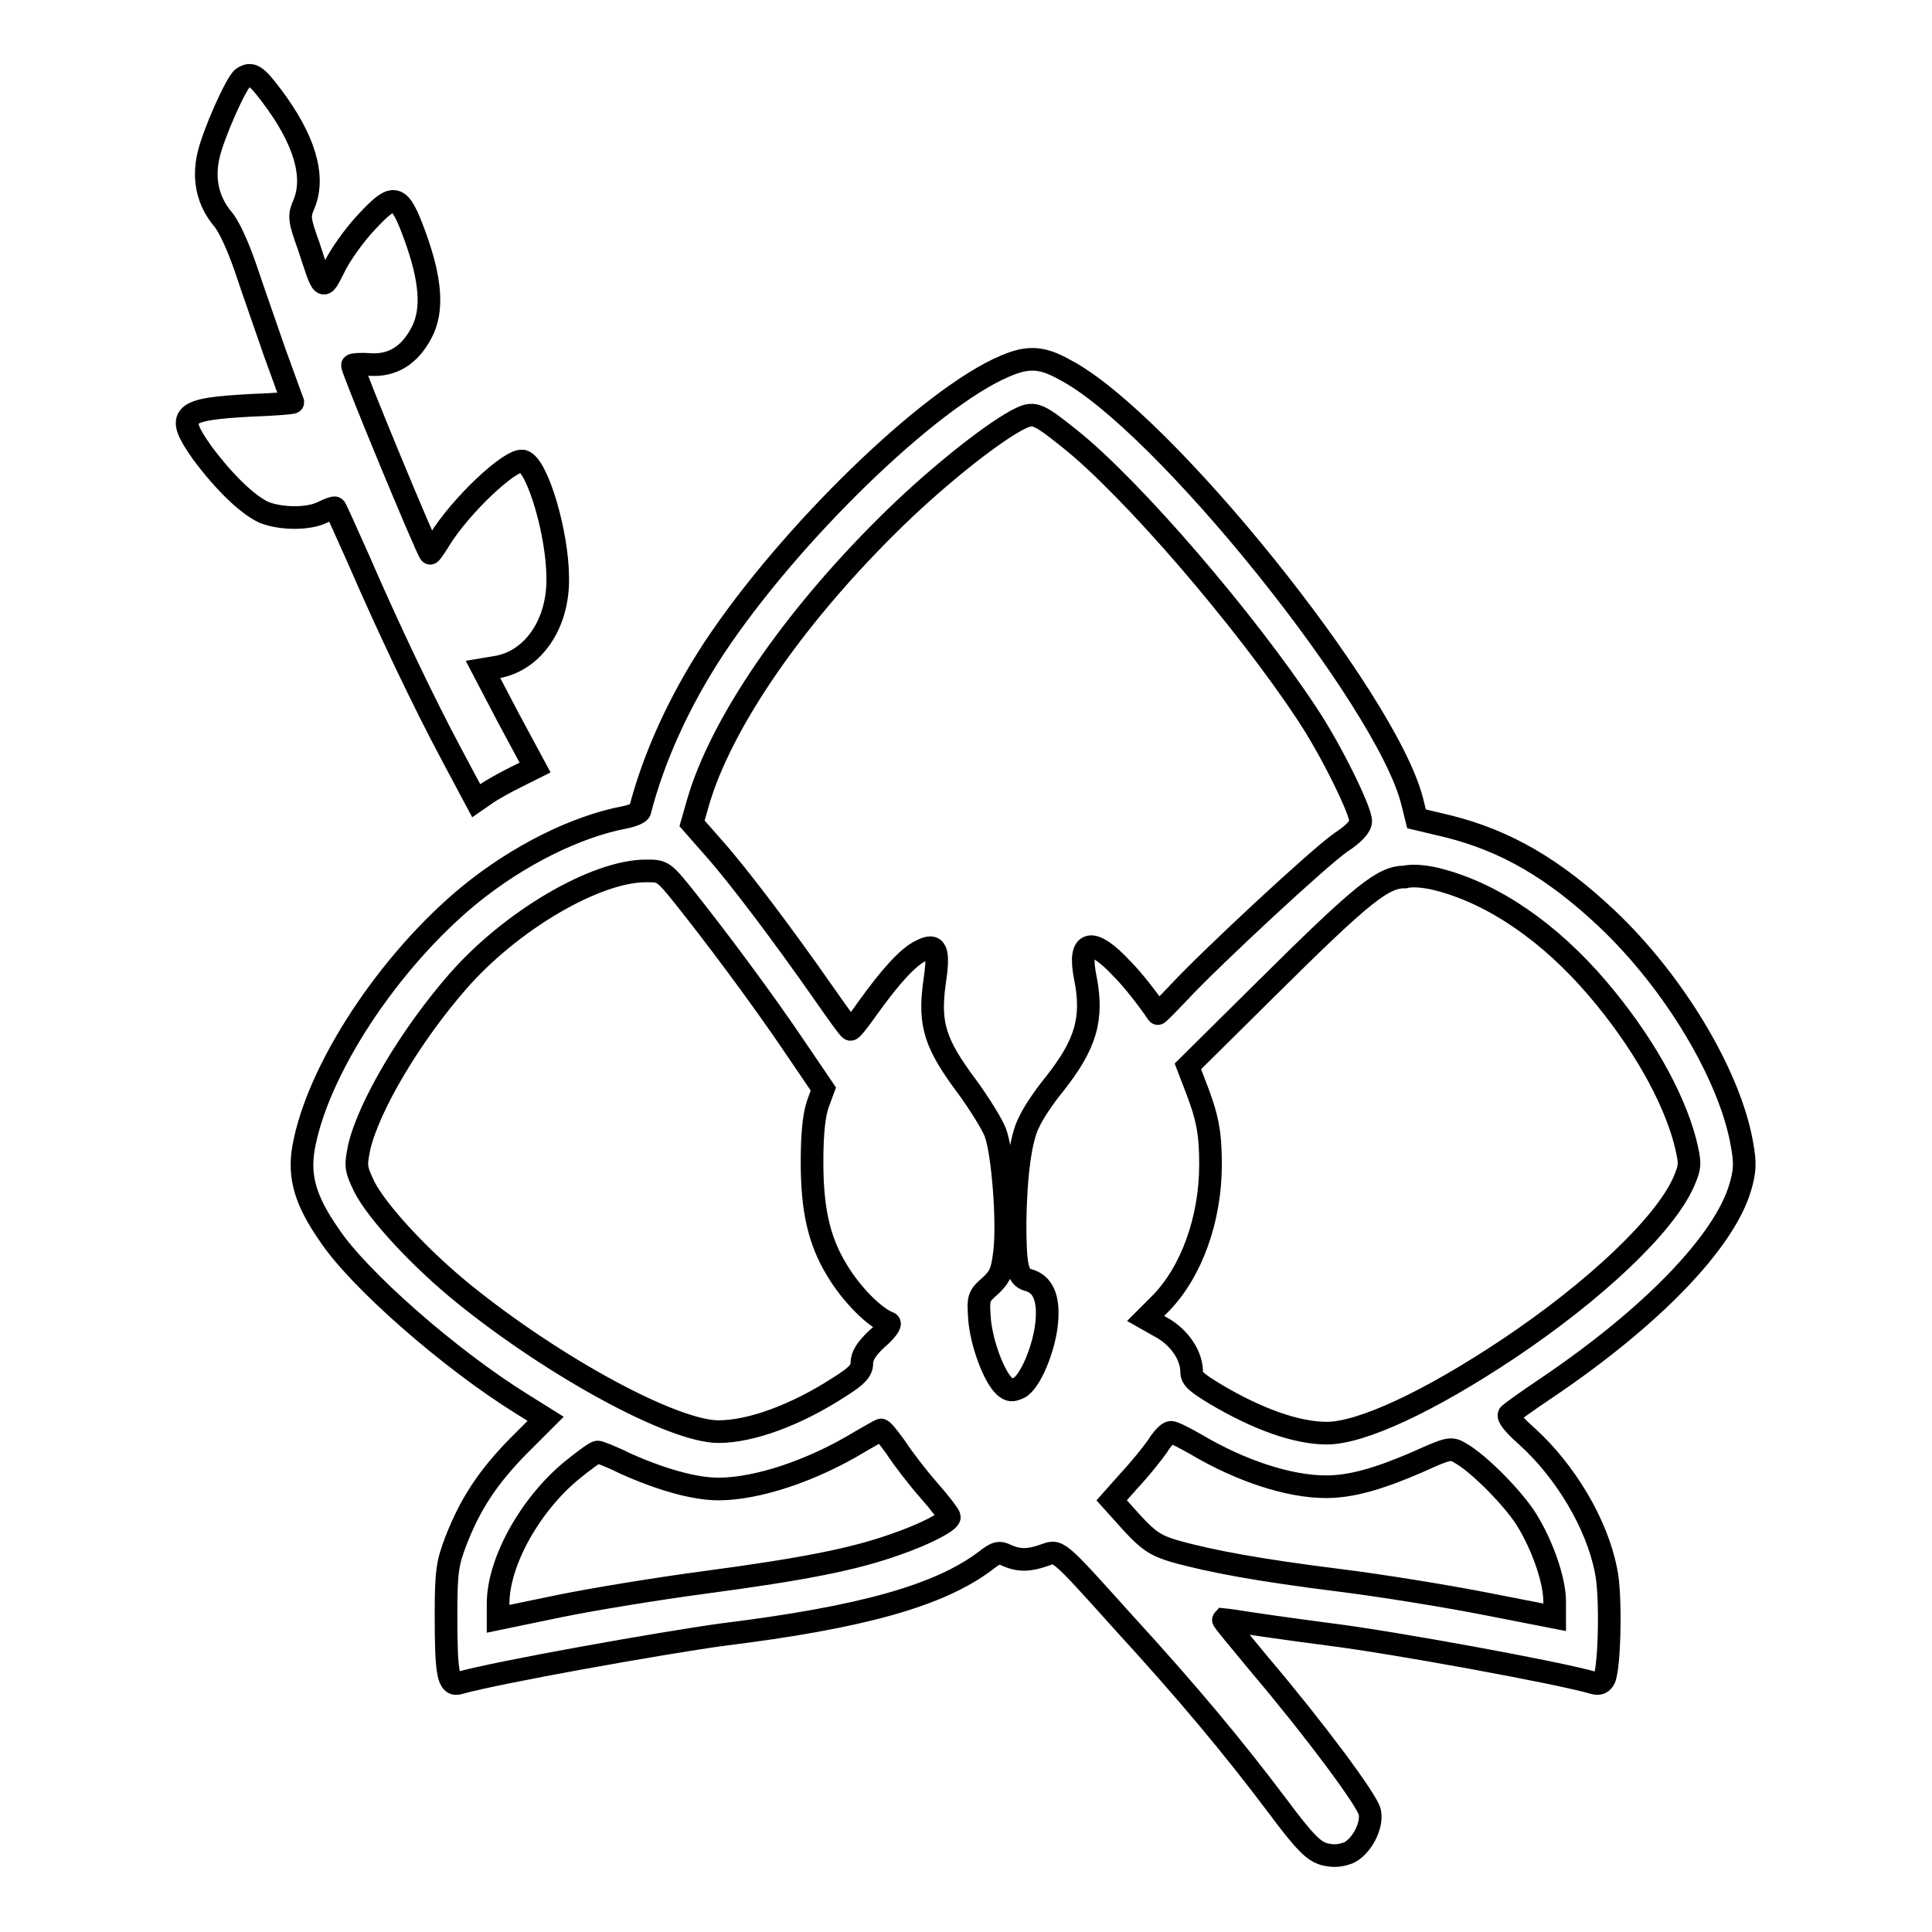
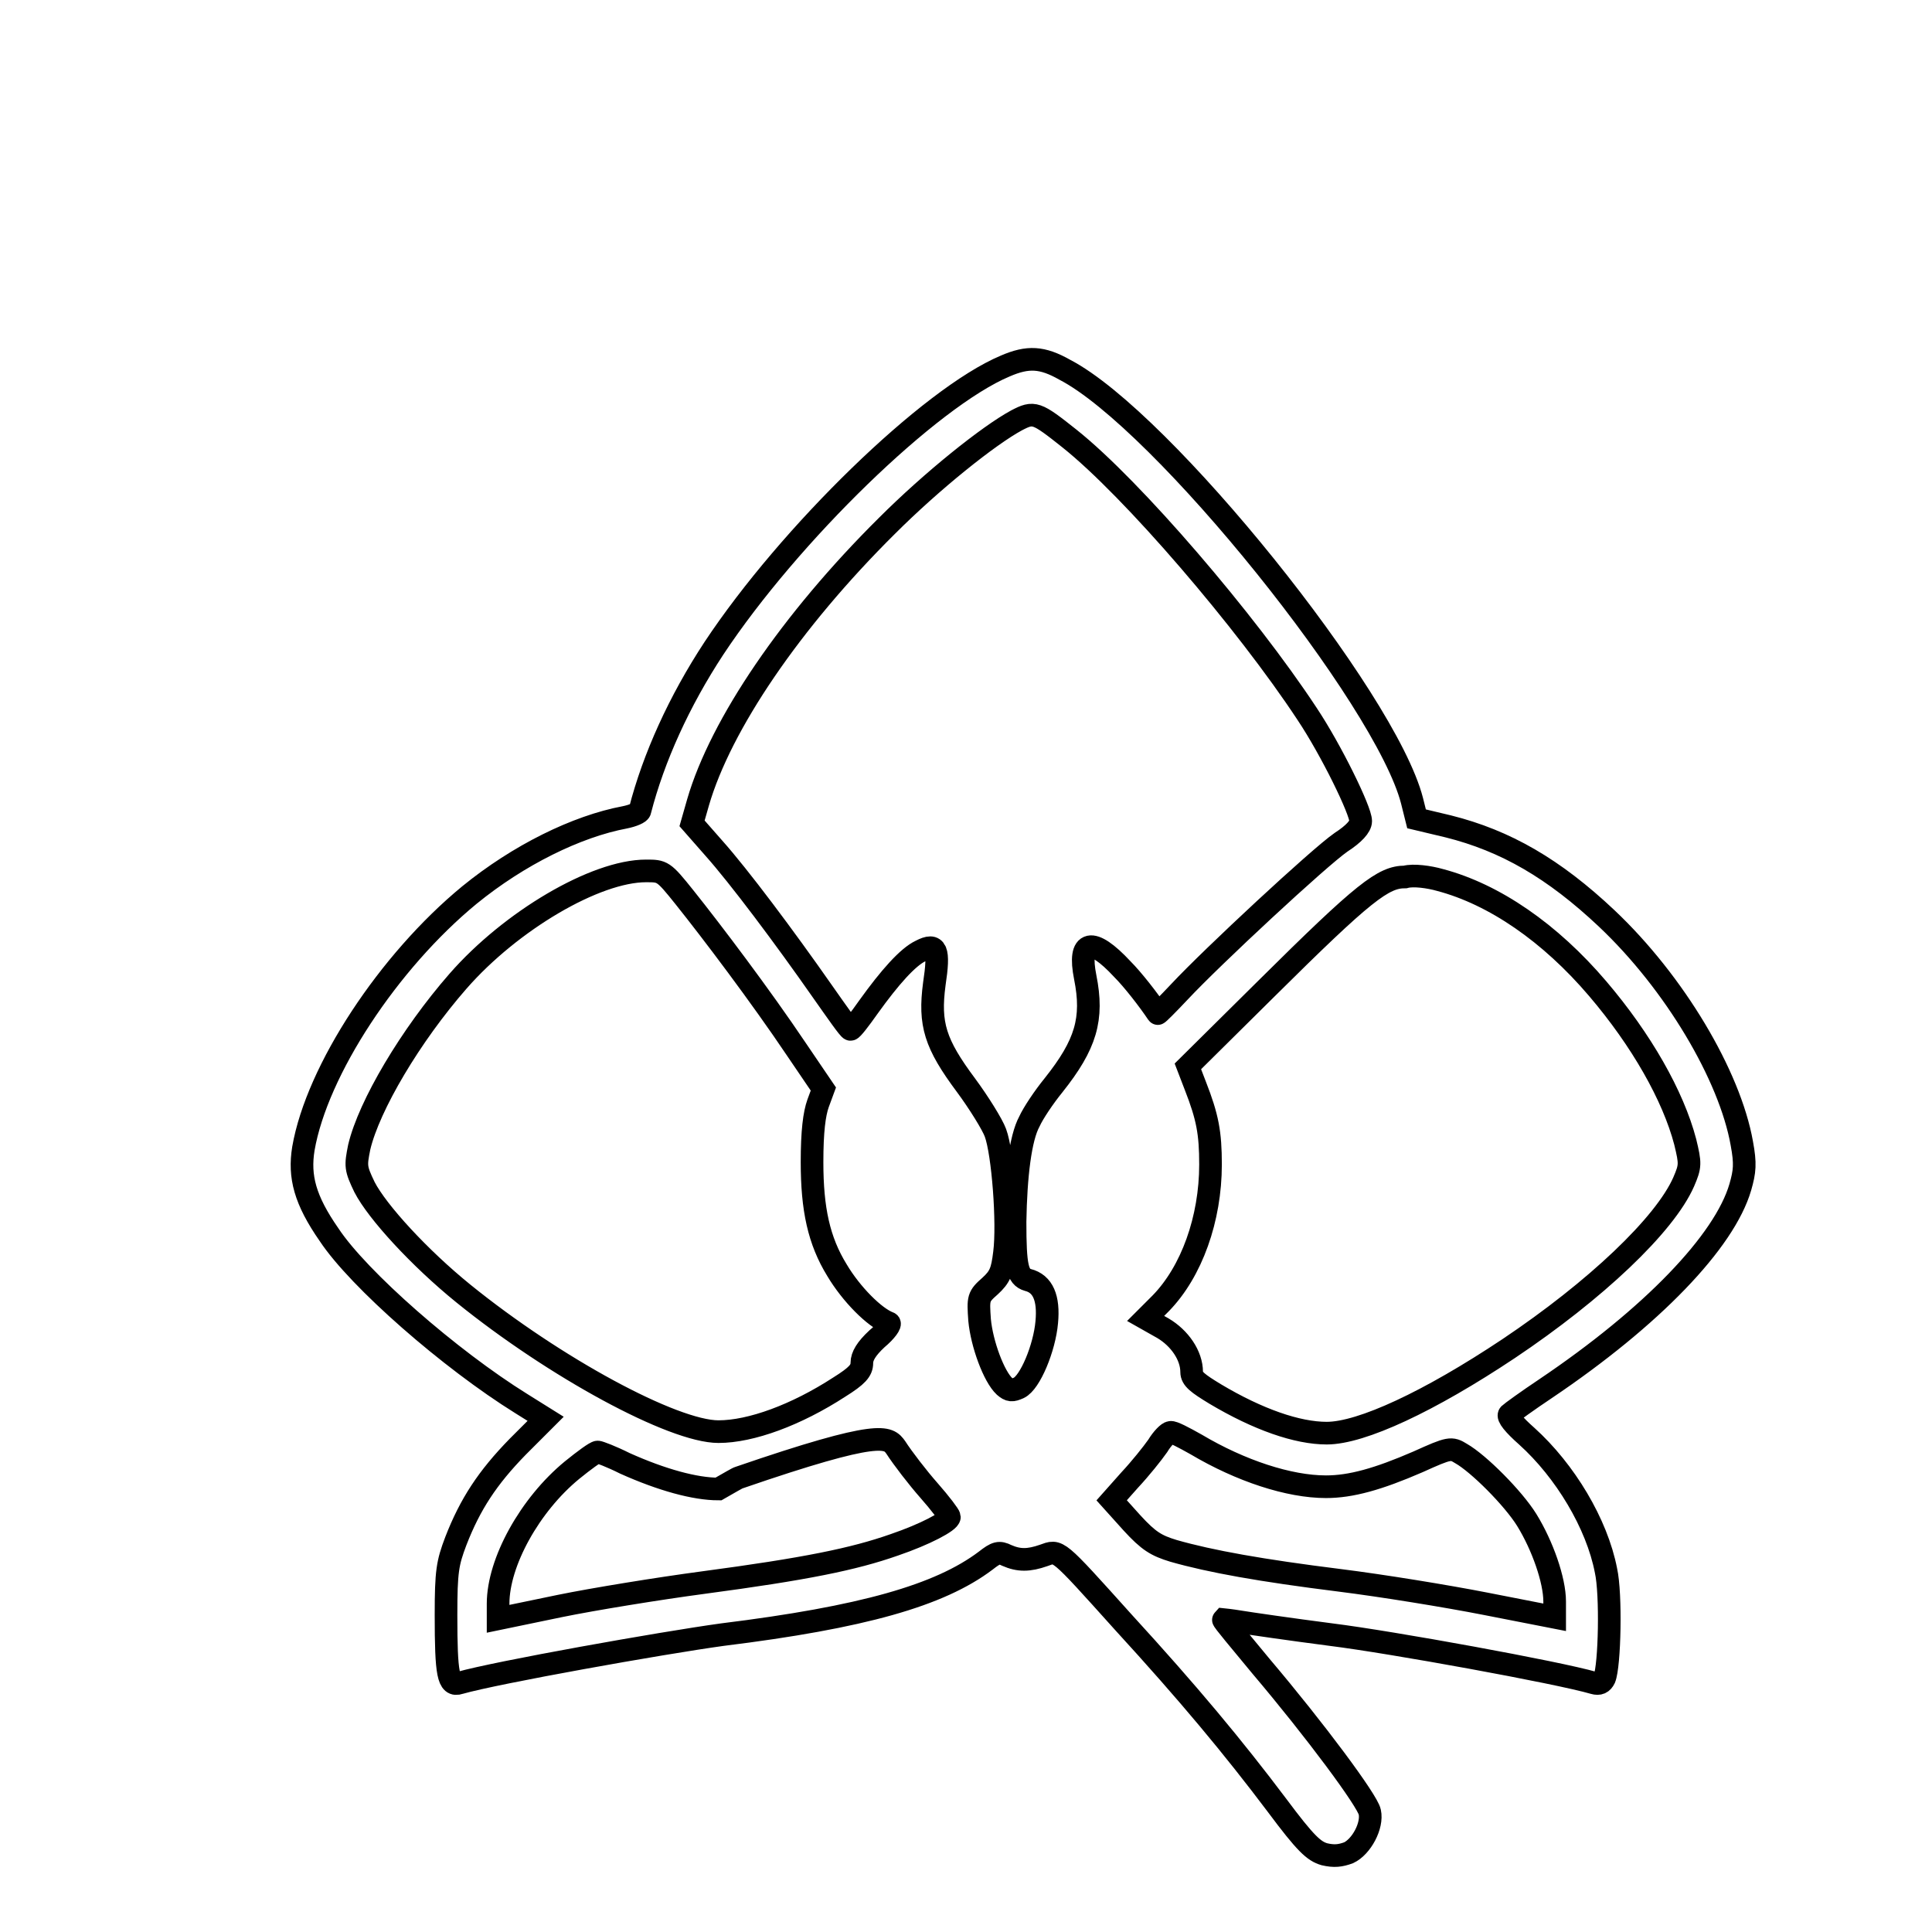
<svg xmlns="http://www.w3.org/2000/svg" version="1.1" x="0px" y="0px" viewBox="0 0 256 256" enable-background="new 0 0 256 256" xml:space="preserve">
  <g>
    <g>
      <g>
-         <path stroke-width="3" fill-opacity="0" stroke="#000000" d="M32.2,10.3c-0.9,0.6-4,7.6-4.6,10.4c-0.7,3.2,0,6,1.9,8.3c0.8,0.9,2,3.5,3,6.4c0.9,2.7,2.7,7.8,3.9,11.3c1.3,3.6,2.4,6.6,2.4,6.6c0,0.1-2.5,0.3-5.4,0.4c-9.5,0.5-10.2,1.2-6.6,6.3c2.9,3.9,6,6.9,8.2,7.9c2.3,0.9,5.9,0.9,7.7,0c0.8-0.4,1.6-0.7,1.7-0.6c0.1,0.1,1.5,3.2,3.1,6.8c3.9,9,8.6,18.9,12.4,26l3.2,6l1.3-0.9c0.7-0.5,2.5-1.5,3.9-2.2l2.6-1.3l-3.5-6.5l-3.4-6.5l1.8-0.3c4.8-0.8,8.2-5.7,8.1-11.8c0-5.9-2.7-15-4.6-15.5c-1.6-0.4-8.3,5.9-11.1,10.5c-0.6,1-1.2,1.8-1.2,1.7C56.6,73,46.7,49.1,46.7,48.4c0-0.1,1-0.2,2.3-0.1c3,0.2,5.3-1.2,6.9-4.3c1.5-2.9,1.2-6.9-0.9-12.7c-2.1-5.7-2.7-5.9-6.5-1.8c-1.6,1.7-3.5,4.4-4.2,5.9c-1.6,3.1-1.4,3.3-3.4-2.8c-1.3-3.6-1.3-4-0.6-5.6c1.5-3.7,0-8.6-4.3-14.3C33.9,9.9,33.3,9.6,32.2,10.3z" />
-         <path stroke-width="3" fill-opacity="0" stroke="#000000" d="M133.2,48.5c-10,4.2-28.6,22.3-38.6,37.4c-4.6,7-8,14.5-9.8,21.5c0,0.3-1,0.7-2,0.9c-6.4,1.2-14.1,5-20.6,10.3c-10.7,8.8-20.2,23.2-22,33.6c-0.6,3.7,0.2,6.8,3.4,11.4c3.9,5.9,16,16.5,25.5,22.4l3.2,2l-3.7,3.7c-4,4.1-6.3,7.6-8.2,12.5c-1.1,2.9-1.3,4-1.3,9.8c0,7.9,0.3,9.5,1.8,9c4.9-1.4,26.8-5.3,34.8-6.4c18.6-2.3,28.8-5.2,34.9-9.8c1.4-1.1,1.8-1.2,2.8-0.7c1.6,0.7,2.9,0.7,4.9,0c2-0.7,1.6-1.1,10.5,8.8c8.7,9.5,14.6,16.6,20.4,24.3c3.8,5.1,4.9,6.1,6.3,6.5c1.3,0.3,2.1,0.2,3.2-0.2c1.7-0.8,3.2-3.6,2.8-5.4c-0.3-1.5-7.2-10.8-14.4-19.3c-2.8-3.4-5.1-6.1-5-6.2c0,0,1,0.1,2.2,0.3c1.2,0.2,6.7,1,12.1,1.7c8,1,30,5,34.8,6.4c0.7,0.2,1.1,0,1.4-0.6c0.7-1.7,0.9-11.2,0.2-14.3c-1.2-6.2-5.4-13.2-10.5-17.8c-1.7-1.5-2.6-2.6-2.3-2.9c0.2-0.2,2.4-1.8,4.8-3.4c14.1-9.5,23.7-19.5,25.8-26.7c0.6-2.1,0.7-3.1,0.2-5.8c-1.6-9-8.9-21.3-17.9-29.8c-7-6.6-13.4-10.3-21-12.2l-4.2-1l-0.6-2.4c-3.5-13.6-33.1-50.4-46-57.1C138.1,47.3,136.2,47.2,133.2,48.5z M141.7,58.1c8.3,6.6,23.4,24.2,31.5,36.5c3.2,4.8,7.1,12.8,7.1,14.2c0,0.7-0.9,1.7-2.6,2.8c-2.9,2-17.1,15.2-21.4,19.8c-1.6,1.7-2.9,3-2.9,2.9c-1.2-1.8-3.3-4.5-4.7-5.9c-4-4.3-5.9-3.9-4.9,1.1c1.1,5.5,0.1,8.9-4.2,14.3c-1.3,1.6-2.7,3.7-3.2,4.8c-1.2,2.2-1.8,7.2-1.9,13.3c0,5.9,0.3,7.3,1.7,7.7c2,0.5,2.8,2.4,2.5,5.6c-0.3,3.4-2.2,8-3.7,8.7c-0.9,0.4-1.2,0.4-1.9-0.2c-1.4-1.3-3-5.6-3.3-8.8c-0.2-2.9-0.2-3.1,1.4-4.5c1.3-1.2,1.6-1.9,1.9-4.4c0.5-3.9-0.2-13.2-1.2-15.9c-0.4-1.1-2.2-4-3.9-6.3c-4.1-5.5-4.9-8.1-4.2-13.4c0.7-4.6,0.3-5.5-1.8-4.4c-1.7,0.8-4.1,3.5-6.9,7.4c-1.2,1.7-2.2,3-2.4,3c-0.2,0-1.8-2.3-3.7-5c-5.1-7.3-11.1-15.3-14.4-19l-2.9-3.3l0.8-2.8c3-10.3,12.3-24,25-36.6c6-6,13.5-12,17.2-14C137,54.5,137.3,54.6,141.7,58.1z M90.7,118.9c3.6,4.5,10.1,13.1,14.8,20.1l3.6,5.3l-0.7,1.9c-0.5,1.4-0.8,3.7-0.8,7.8c0,6.2,0.9,10.4,3.3,14.3c1.9,3.2,5,6.3,6.9,7c0.3,0.1-0.4,1.1-1.6,2.1c-1.4,1.3-2,2.3-2,3.2c0,1-0.6,1.7-3,3.2c-5.7,3.7-11.7,5.9-16,5.9c-6,0-21.7-8.5-33.8-18.3c-5.8-4.7-11.4-10.8-13.1-14.1c-1.2-2.5-1.2-2.8-0.7-5.3c1.3-5.5,6.8-14.8,13.1-22c7-8,18.2-14.6,24.9-14.6C87.8,115.4,87.9,115.4,90.7,118.9z M190.8,116.6c7.2,1.9,14.6,7,20.9,14.4c5.8,6.8,10,14.2,11.6,20.3c0.7,2.9,0.7,3.2-0.2,5.3c-2.5,5.7-11.7,14.4-23.2,22.1c-10.5,7-19.5,11.2-24.1,11.2c-3.9,0-9.1-1.8-14.8-5.2c-2.3-1.4-3.1-2-3.1-2.9c0-2.2-1.6-4.5-3.8-5.8l-2.3-1.3l2-2c4.1-4.2,6.6-11.2,6.6-18.4c0-4.2-0.4-6.3-2-10.4l-1-2.6l10.4-10.3c13-12.9,15.5-14.8,18.4-14.8C187.3,115.9,189.4,116.2,190.8,116.6z M118.7,191.8c0.9,1.4,2.9,4,4.4,5.7c1.5,1.7,2.7,3.3,2.7,3.5c0,0.6-3.2,2.3-7.3,3.7c-5.4,1.9-11.8,3.2-25.3,5c-6,0.8-14.6,2.2-19,3.1l-8.2,1.7v-2c0-5.5,4.2-13.1,9.8-17.7c1.6-1.3,3.1-2.4,3.4-2.4c0.2,0,1.8,0.6,3.6,1.5c4.9,2.2,9.3,3.4,12.4,3.4c5.1,0,12.4-2.4,18.8-6.3c1.4-0.8,2.6-1.5,2.7-1.5C116.8,189.3,117.7,190.4,118.7,191.8z M158.5,191.4c5.9,3.5,12.3,5.6,17.2,5.6c3.3,0,6.9-1,12.2-3.3c4.2-1.9,4.4-1.9,5.7-1.1c2.3,1.3,6.9,5.9,8.7,8.8c2.1,3.4,3.7,8,3.7,10.8v2.1l-9.2-1.8c-5.1-1-13.7-2.4-19.3-3.1c-10.4-1.3-17.1-2.5-22-3.9c-2.3-0.7-3.3-1.3-5.5-3.7l-2.7-3l2.4-2.7c1.4-1.5,3-3.5,3.7-4.5c0.6-1,1.4-1.8,1.7-1.8C155.4,189.7,156.9,190.5,158.5,191.4z" />
+         <path stroke-width="3" fill-opacity="0" stroke="#000000" d="M133.2,48.5c-10,4.2-28.6,22.3-38.6,37.4c-4.6,7-8,14.5-9.8,21.5c0,0.3-1,0.7-2,0.9c-6.4,1.2-14.1,5-20.6,10.3c-10.7,8.8-20.2,23.2-22,33.6c-0.6,3.7,0.2,6.8,3.4,11.4c3.9,5.9,16,16.5,25.5,22.4l3.2,2l-3.7,3.7c-4,4.1-6.3,7.6-8.2,12.5c-1.1,2.9-1.3,4-1.3,9.8c0,7.9,0.3,9.5,1.8,9c4.9-1.4,26.8-5.3,34.8-6.4c18.6-2.3,28.8-5.2,34.9-9.8c1.4-1.1,1.8-1.2,2.8-0.7c1.6,0.7,2.9,0.7,4.9,0c2-0.7,1.6-1.1,10.5,8.8c8.7,9.5,14.6,16.6,20.4,24.3c3.8,5.1,4.9,6.1,6.3,6.5c1.3,0.3,2.1,0.2,3.2-0.2c1.7-0.8,3.2-3.6,2.8-5.4c-0.3-1.5-7.2-10.8-14.4-19.3c-2.8-3.4-5.1-6.1-5-6.2c0,0,1,0.1,2.2,0.3c1.2,0.2,6.7,1,12.1,1.7c8,1,30,5,34.8,6.4c0.7,0.2,1.1,0,1.4-0.6c0.7-1.7,0.9-11.2,0.2-14.3c-1.2-6.2-5.4-13.2-10.5-17.8c-1.7-1.5-2.6-2.6-2.3-2.9c0.2-0.2,2.4-1.8,4.8-3.4c14.1-9.5,23.7-19.5,25.8-26.7c0.6-2.1,0.7-3.1,0.2-5.8c-1.6-9-8.9-21.3-17.9-29.8c-7-6.6-13.4-10.3-21-12.2l-4.2-1l-0.6-2.4c-3.5-13.6-33.1-50.4-46-57.1C138.1,47.3,136.2,47.2,133.2,48.5z M141.7,58.1c8.3,6.6,23.4,24.2,31.5,36.5c3.2,4.8,7.1,12.8,7.1,14.2c0,0.7-0.9,1.7-2.6,2.8c-2.9,2-17.1,15.2-21.4,19.8c-1.6,1.7-2.9,3-2.9,2.9c-1.2-1.8-3.3-4.5-4.7-5.9c-4-4.3-5.9-3.9-4.9,1.1c1.1,5.5,0.1,8.9-4.2,14.3c-1.3,1.6-2.7,3.7-3.2,4.8c-1.2,2.2-1.8,7.2-1.9,13.3c0,5.9,0.3,7.3,1.7,7.7c2,0.5,2.8,2.4,2.5,5.6c-0.3,3.4-2.2,8-3.7,8.7c-0.9,0.4-1.2,0.4-1.9-0.2c-1.4-1.3-3-5.6-3.3-8.8c-0.2-2.9-0.2-3.1,1.4-4.5c1.3-1.2,1.6-1.9,1.9-4.4c0.5-3.9-0.2-13.2-1.2-15.9c-0.4-1.1-2.2-4-3.9-6.3c-4.1-5.5-4.9-8.1-4.2-13.4c0.7-4.6,0.3-5.5-1.8-4.4c-1.7,0.8-4.1,3.5-6.9,7.4c-1.2,1.7-2.2,3-2.4,3c-0.2,0-1.8-2.3-3.7-5c-5.1-7.3-11.1-15.3-14.4-19l-2.9-3.3l0.8-2.8c3-10.3,12.3-24,25-36.6c6-6,13.5-12,17.2-14C137,54.5,137.3,54.6,141.7,58.1z M90.7,118.9c3.6,4.5,10.1,13.1,14.8,20.1l3.6,5.3l-0.7,1.9c-0.5,1.4-0.8,3.7-0.8,7.8c0,6.2,0.9,10.4,3.3,14.3c1.9,3.2,5,6.3,6.9,7c0.3,0.1-0.4,1.1-1.6,2.1c-1.4,1.3-2,2.3-2,3.2c0,1-0.6,1.7-3,3.2c-5.7,3.7-11.7,5.9-16,5.9c-6,0-21.7-8.5-33.8-18.3c-5.8-4.7-11.4-10.8-13.1-14.1c-1.2-2.5-1.2-2.8-0.7-5.3c1.3-5.5,6.8-14.8,13.1-22c7-8,18.2-14.6,24.9-14.6C87.8,115.4,87.9,115.4,90.7,118.9z M190.8,116.6c7.2,1.9,14.6,7,20.9,14.4c5.8,6.8,10,14.2,11.6,20.3c0.7,2.9,0.7,3.2-0.2,5.3c-2.5,5.7-11.7,14.4-23.2,22.1c-10.5,7-19.5,11.2-24.1,11.2c-3.9,0-9.1-1.8-14.8-5.2c-2.3-1.4-3.1-2-3.1-2.9c0-2.2-1.6-4.5-3.8-5.8l-2.3-1.3l2-2c4.1-4.2,6.6-11.2,6.6-18.4c0-4.2-0.4-6.3-2-10.4l-1-2.6l10.4-10.3c13-12.9,15.5-14.8,18.4-14.8C187.3,115.9,189.4,116.2,190.8,116.6z M118.7,191.8c0.9,1.4,2.9,4,4.4,5.7c1.5,1.7,2.7,3.3,2.7,3.5c0,0.6-3.2,2.3-7.3,3.7c-5.4,1.9-11.8,3.2-25.3,5c-6,0.8-14.6,2.2-19,3.1l-8.2,1.7v-2c0-5.5,4.2-13.1,9.8-17.7c1.6-1.3,3.1-2.4,3.4-2.4c0.2,0,1.8,0.6,3.6,1.5c4.9,2.2,9.3,3.4,12.4,3.4c1.4-0.8,2.6-1.5,2.7-1.5C116.8,189.3,117.7,190.4,118.7,191.8z M158.5,191.4c5.9,3.5,12.3,5.6,17.2,5.6c3.3,0,6.9-1,12.2-3.3c4.2-1.9,4.4-1.9,5.7-1.1c2.3,1.3,6.9,5.9,8.7,8.8c2.1,3.4,3.7,8,3.7,10.8v2.1l-9.2-1.8c-5.1-1-13.7-2.4-19.3-3.1c-10.4-1.3-17.1-2.5-22-3.9c-2.3-0.7-3.3-1.3-5.5-3.7l-2.7-3l2.4-2.7c1.4-1.5,3-3.5,3.7-4.5c0.6-1,1.4-1.8,1.7-1.8C155.4,189.7,156.9,190.5,158.5,191.4z" />
      </g>
    </g>
  </g>
</svg>